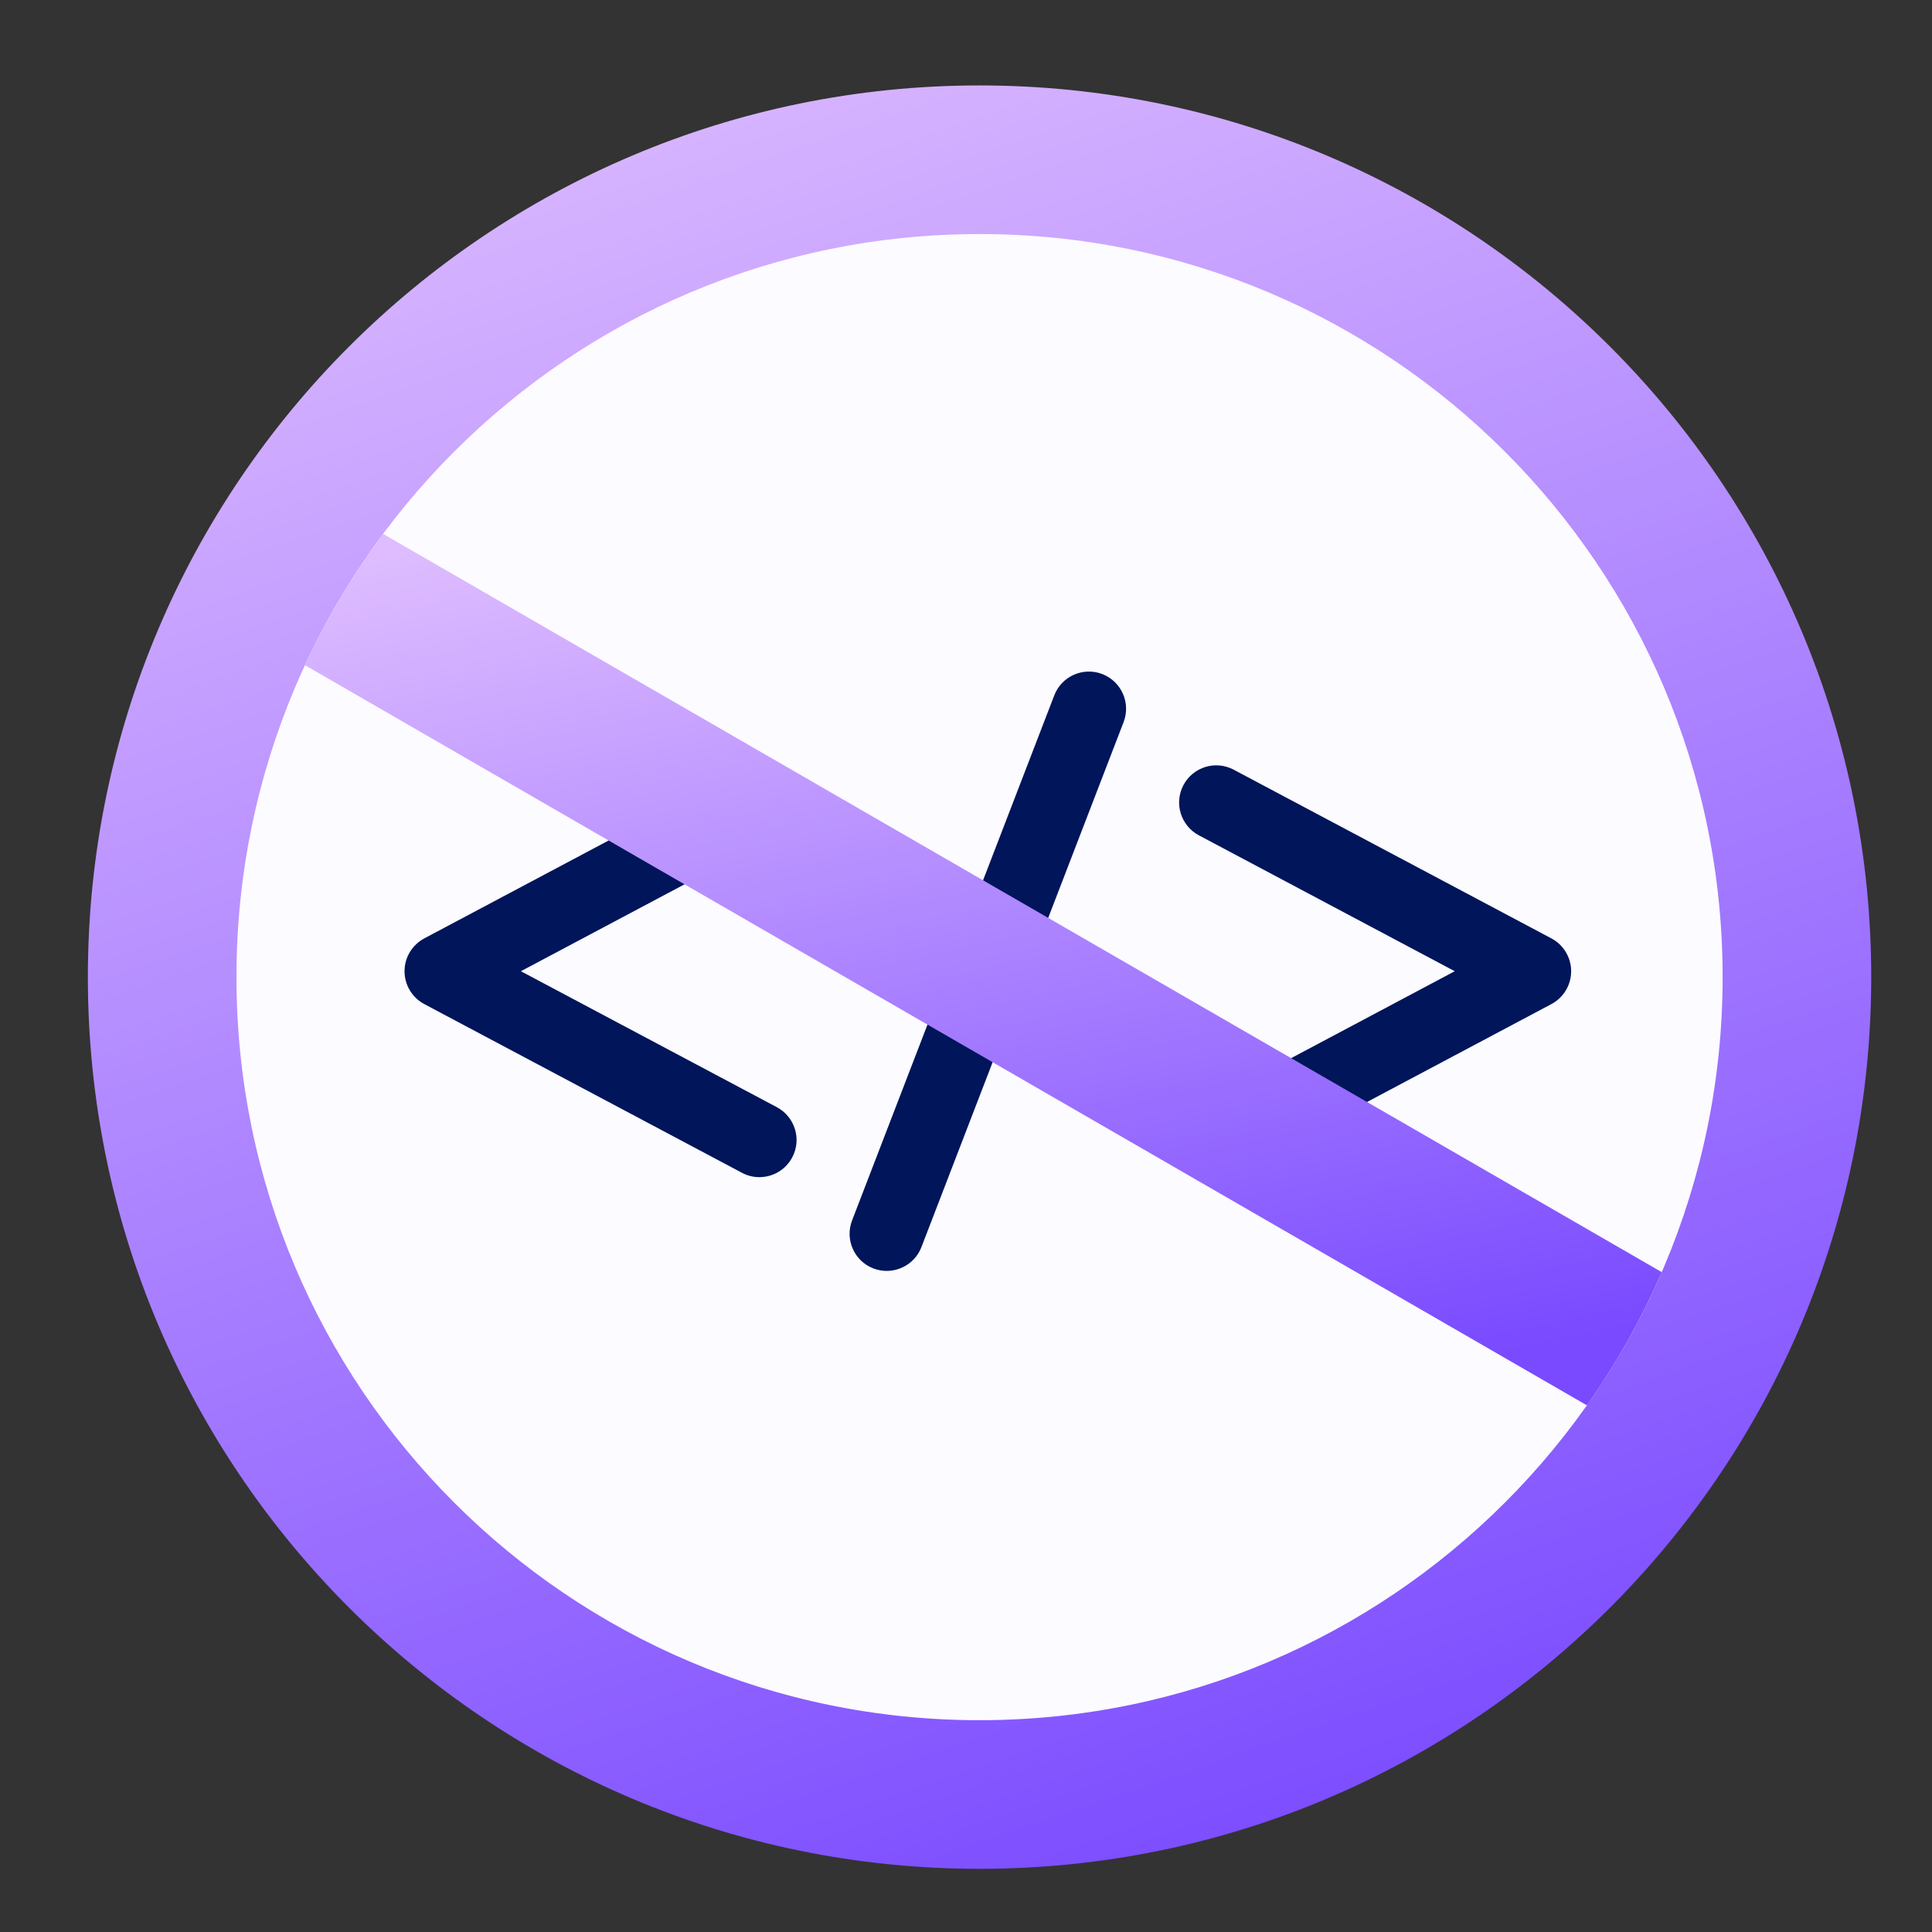
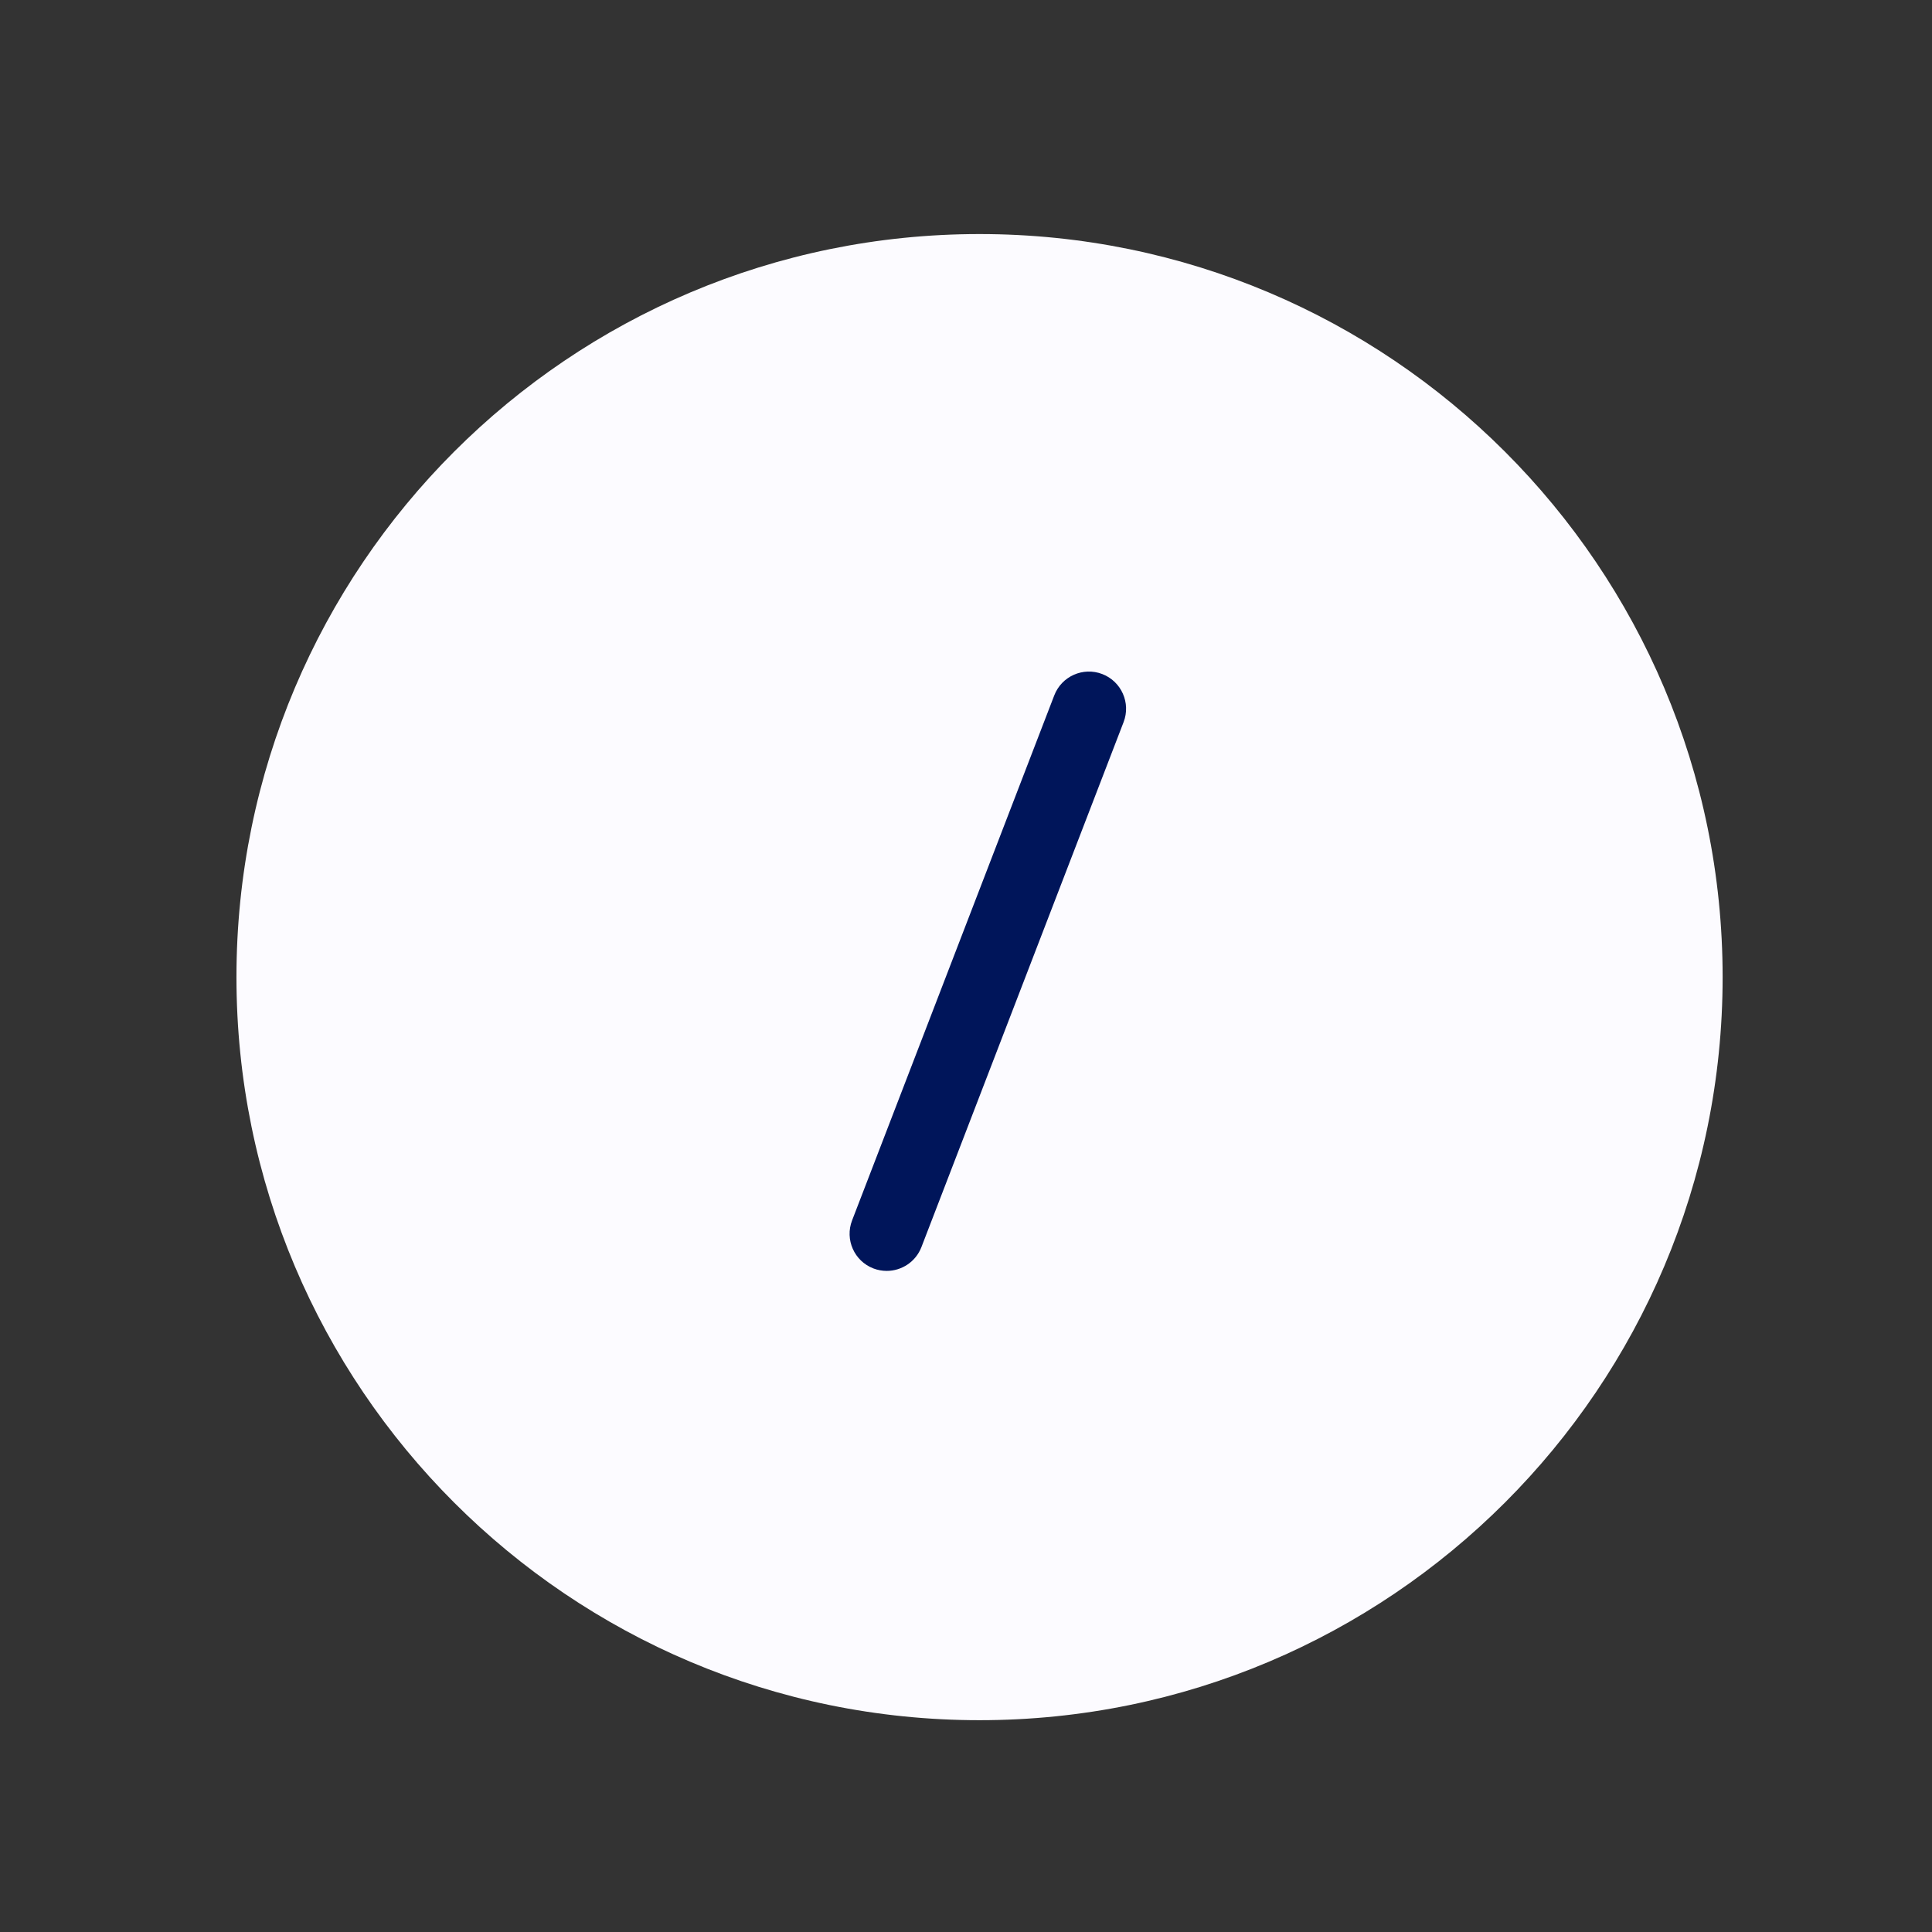
<svg xmlns="http://www.w3.org/2000/svg" width="54" height="54" viewBox="0 0 54 54" fill="none">
  <rect x="0" y="0" width="54" height="54" fill="#333333" stroke="none" />
-   <path d="M27.378 52.234C41.143 52.234 52.301 41.075 52.301 27.311C52.301 13.546 41.143 2.388 27.378 2.388C13.614 2.388 2.456 13.546 2.456 27.311C2.456 41.075 13.614 52.234 27.378 52.234Z" fill="url(#paint0_linear_184_2263)" />
  <path d="M27.378 48.08C38.849 48.08 48.148 38.781 48.148 27.311C48.148 15.841 38.849 6.542 27.378 6.542C15.908 6.542 6.609 15.841 6.609 27.311C6.609 38.781 15.908 48.08 27.378 48.08Z" fill="#FCFBFF" />
-   <path d="M21.224 32.902C21.06 32.902 20.893 32.863 20.738 32.78L11.858 28.064C11.519 27.883 11.307 27.531 11.307 27.146C11.307 26.762 11.519 26.41 11.858 26.229L20.738 21.513C21.245 21.244 21.874 21.436 22.142 21.942C22.411 22.449 22.219 23.078 21.712 23.347L14.559 27.146L21.712 30.946C22.219 31.215 22.412 31.844 22.143 32.35C21.956 32.702 21.596 32.902 21.224 32.902Z" fill="#00155A" />
-   <path d="M33.996 32.902C33.624 32.902 33.265 32.701 33.078 32.35C32.809 31.844 33.002 31.215 33.508 30.946L40.661 27.146L33.508 23.347C33.002 23.078 32.809 22.449 33.078 21.943C33.347 21.436 33.976 21.244 34.482 21.513L43.363 26.229C43.702 26.41 43.914 26.762 43.914 27.146C43.914 27.531 43.702 27.883 43.363 28.064L34.482 32.78C34.327 32.863 34.16 32.902 33.996 32.902Z" fill="#00155A" />
-   <path d="M24.784 35.522C24.66 35.522 24.534 35.5 24.411 35.453C23.876 35.247 23.61 34.646 23.816 34.111L29.467 19.436C29.673 18.901 30.274 18.634 30.809 18.84C31.344 19.047 31.611 19.648 31.405 20.183L25.754 34.857C25.595 35.269 25.201 35.522 24.784 35.522Z" fill="#00155A" />
-   <path d="M8.524 18.592L44.354 39.279C45.173 38.12 45.875 36.873 46.445 35.556L10.708 14.923C9.86 16.062 9.127 17.291 8.524 18.592Z" fill="url(#paint1_linear_184_2263)" />
+   <path d="M24.784 35.522C24.66 35.522 24.534 35.5 24.411 35.453C23.876 35.247 23.61 34.646 23.816 34.111L29.467 19.436C29.673 18.901 30.274 18.634 30.809 18.84C31.344 19.047 31.611 19.648 31.405 20.183L25.754 34.857C25.595 35.269 25.201 35.522 24.784 35.522" fill="#00155A" />
  <defs>
    <linearGradient id="paint0_linear_184_2263" x1="9.249" y1="2.388" x2="27.968" y2="57.016" gradientUnits="userSpaceOnUse">
      <stop stop-color="#DEBCFF" />
      <stop offset="0.979" stop-color="#794AFF" />
    </linearGradient>
    <linearGradient id="paint1_linear_184_2263" x1="13.692" y1="14.923" x2="19.953" y2="43.371" gradientUnits="userSpaceOnUse">
      <stop stop-color="#DEBCFF" />
      <stop offset="0.979" stop-color="#794AFF" />
    </linearGradient>
  </defs>
</svg>